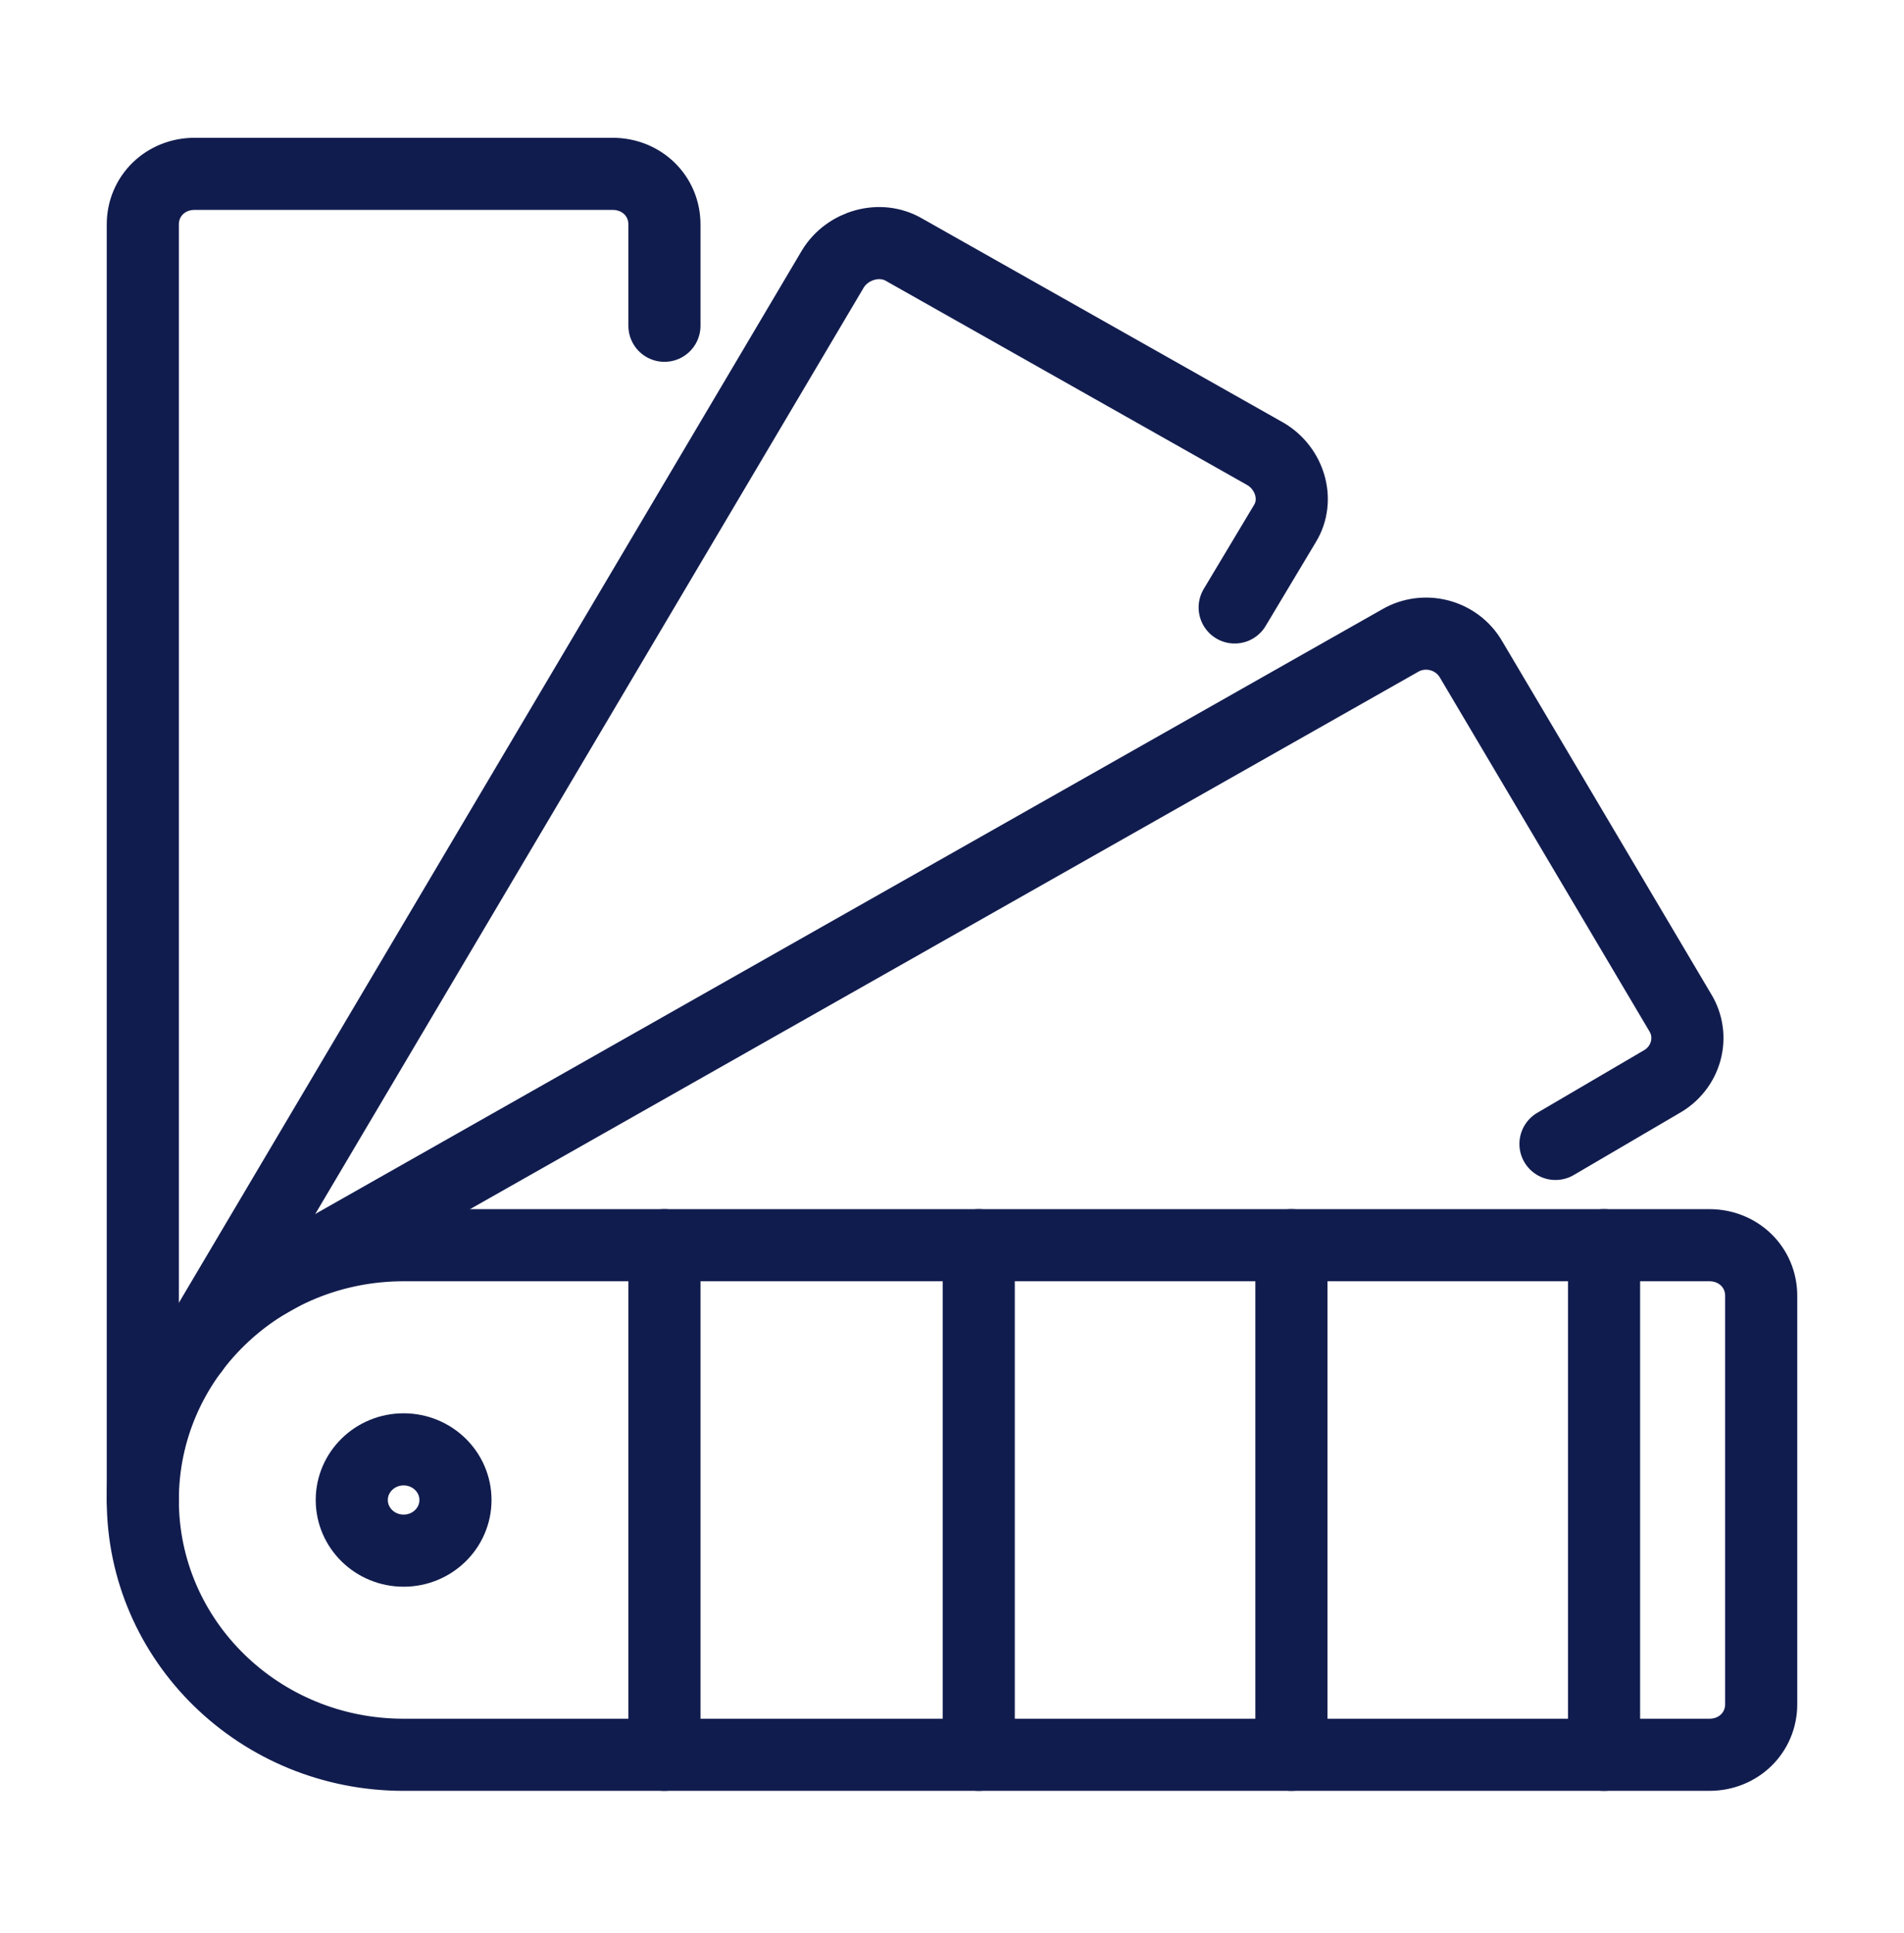
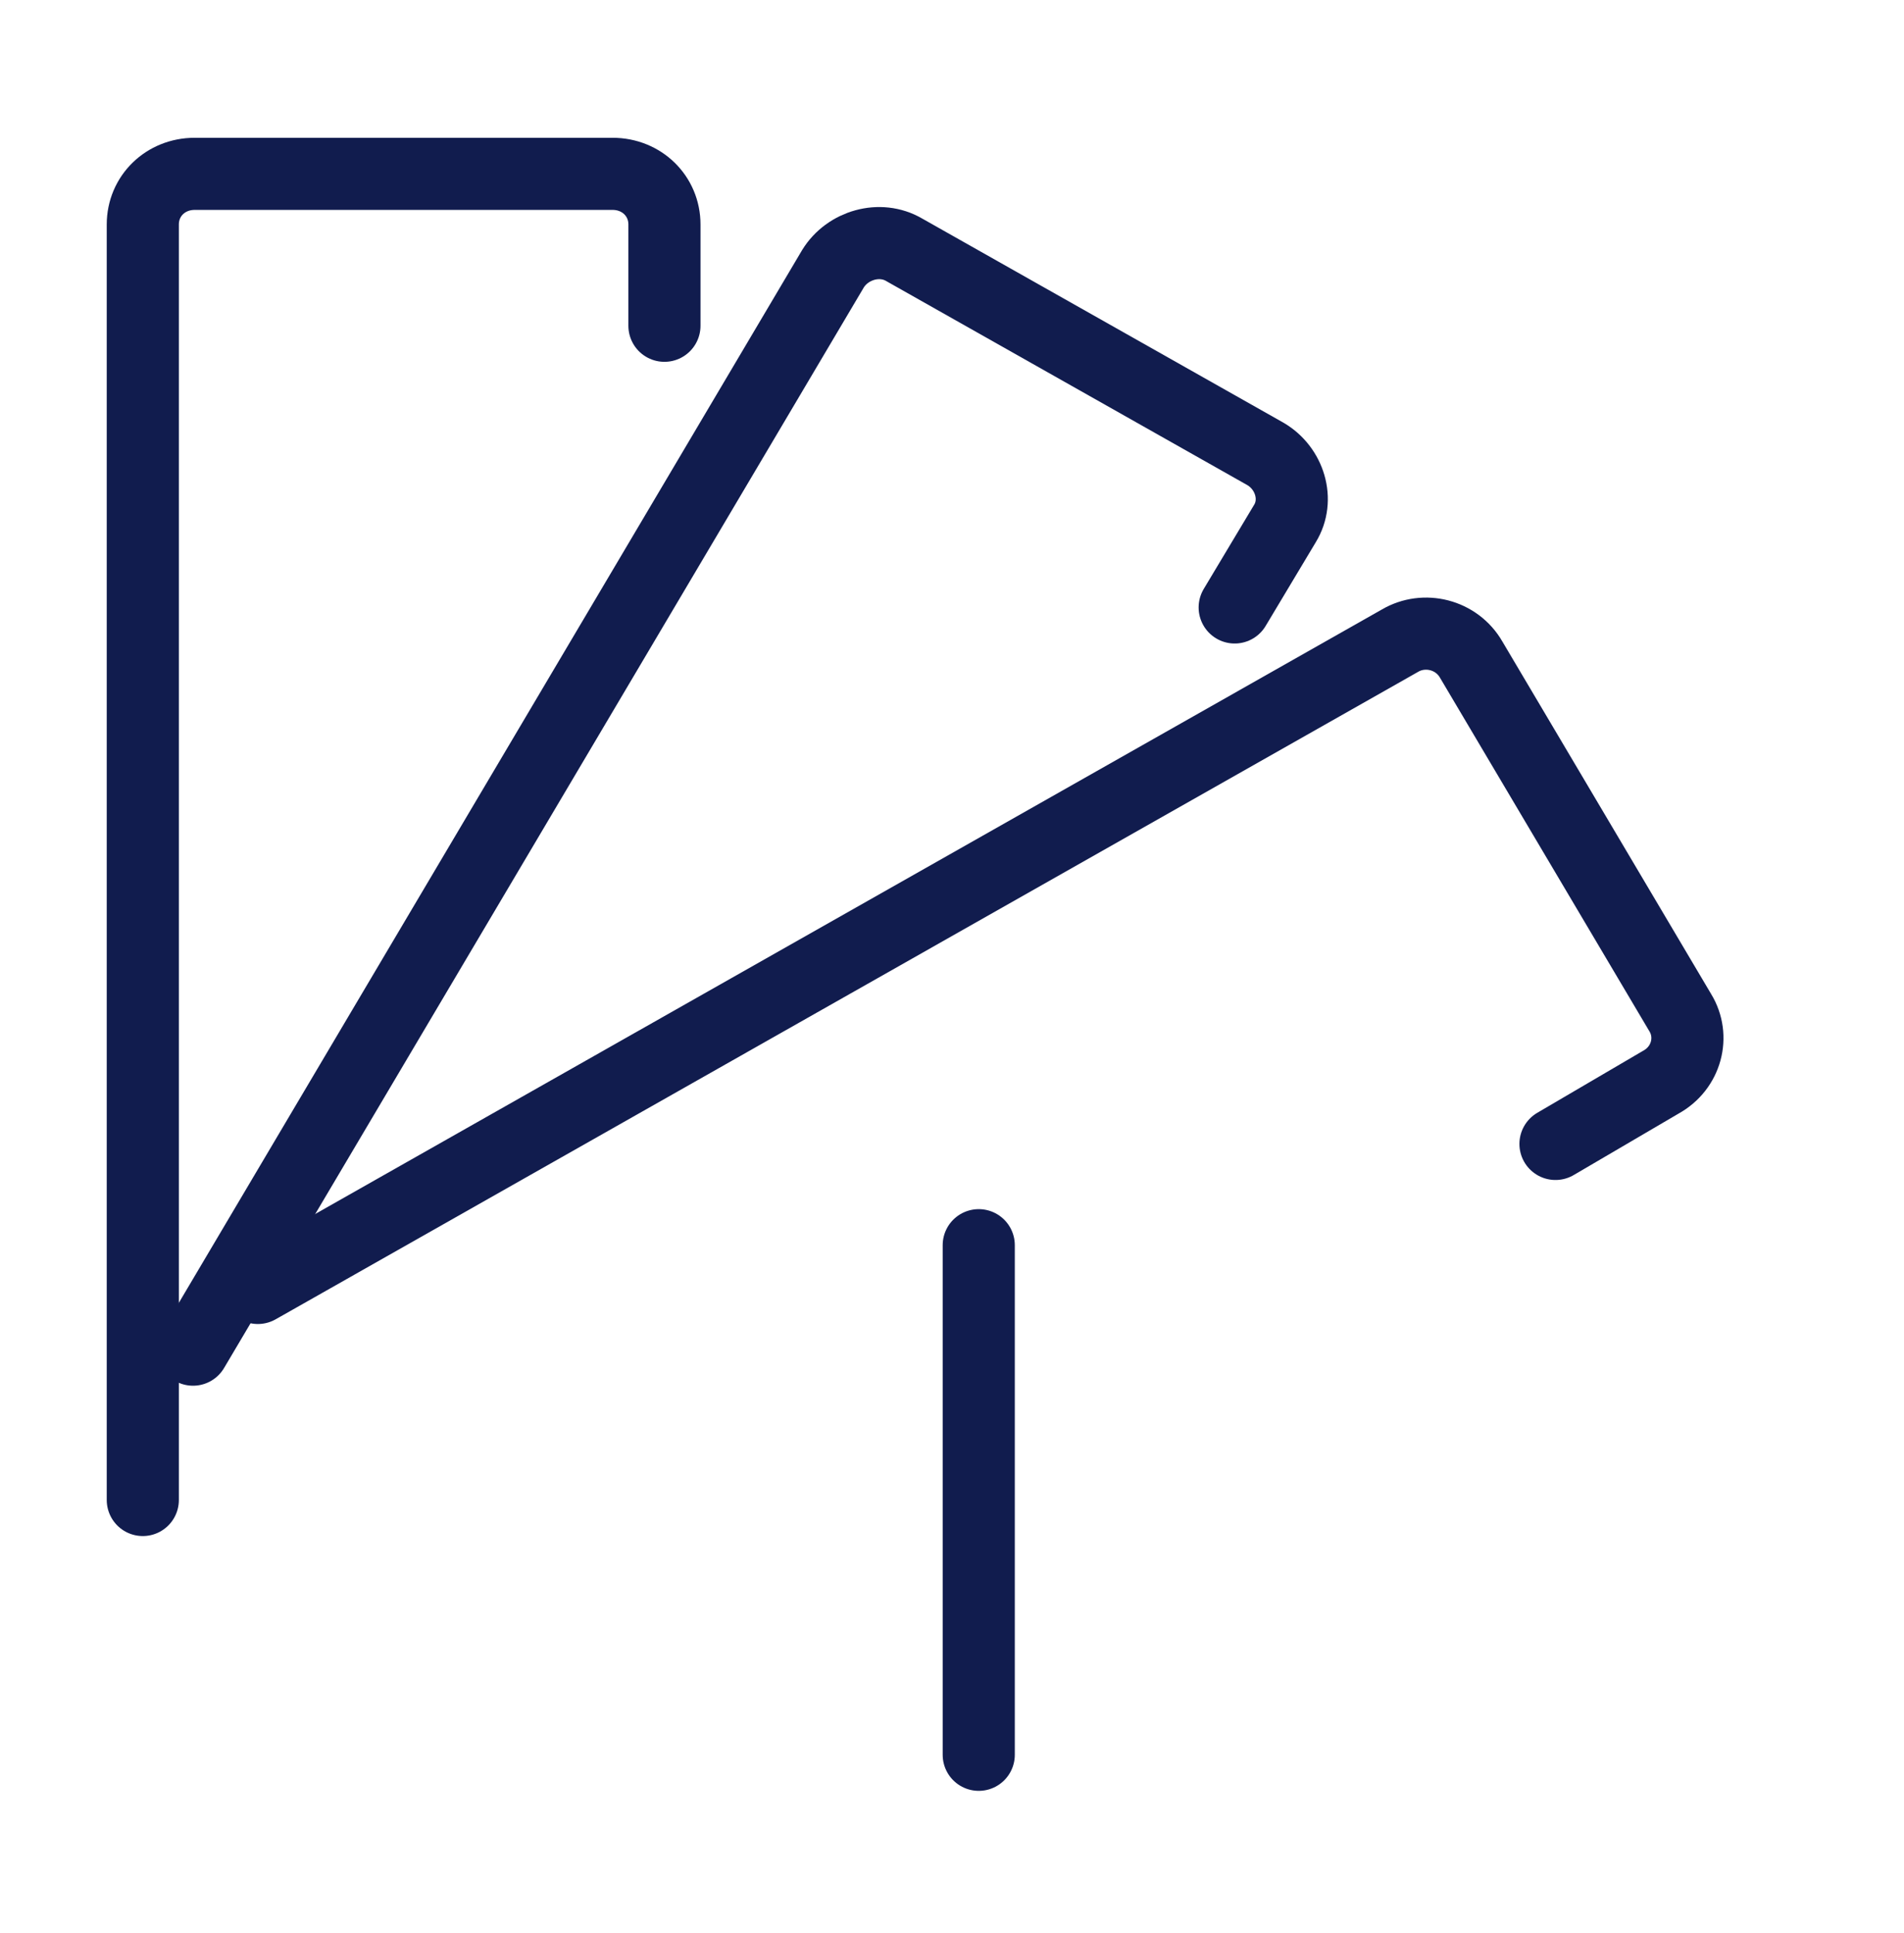
<svg xmlns="http://www.w3.org/2000/svg" width="66" height="67" viewBox="0 0 66 67" fill="none">
-   <path d="M61.05 59.07C61.05 60.058 60.264 60.826 59.253 60.826H13.991C8.993 60.826 4.95 56.876 4.95 51.994C4.95 47.112 8.993 43.162 13.991 43.162H59.253C60.264 43.162 61.05 43.93 61.05 44.918V59.07Z" stroke="#111C4E" stroke-width="2.5" stroke-linecap="round" stroke-linejoin="round" />
-   <path d="M13.991 53.75C14.984 53.75 15.788 52.964 15.788 51.994C15.788 51.025 14.984 50.239 13.991 50.239C12.999 50.239 12.194 51.025 12.194 51.994C12.194 52.964 12.999 53.75 13.991 53.75Z" stroke="#111C4E" stroke-width="2.5" stroke-linecap="round" stroke-linejoin="round" />
-   <path d="M23.032 43.162V60.826" stroke="#111C4E" stroke-width="2.5" stroke-linecap="round" stroke-linejoin="round" />
  <path d="M33.927 43.162V60.826" stroke="#111C4E" stroke-width="2.5" stroke-linecap="round" stroke-linejoin="round" />
-   <path d="M44.765 43.162V60.826" stroke="#111C4E" stroke-width="2.5" stroke-linecap="round" stroke-linejoin="round" />
-   <path d="M55.603 43.162V60.826" stroke="#111C4E" stroke-width="2.5" stroke-linecap="round" stroke-linejoin="round" />
  <path d="M4.95 51.994V7.781C4.95 6.794 5.736 6.026 6.747 6.026H21.235C22.246 6.026 23.032 6.794 23.032 7.781V11.292" stroke="#111C4E" stroke-width="2.5" stroke-linecap="round" stroke-linejoin="round" />
  <path d="M6.691 46.783L28.873 9.317C29.378 8.494 30.501 8.165 31.343 8.659L43.866 15.735C44.709 16.229 45.046 17.326 44.54 18.149L42.799 21.056" stroke="#111C4E" stroke-width="2.5" stroke-linecap="round" stroke-linejoin="round" />
  <path d="M8.938 44.644L48.528 22.208C49.37 21.714 50.493 21.988 50.998 22.866L58.243 35.099C58.748 35.922 58.467 37.019 57.569 37.513L53.919 39.652" stroke="#111C4E" stroke-width="2.5" stroke-linecap="round" stroke-linejoin="round" />
</svg>